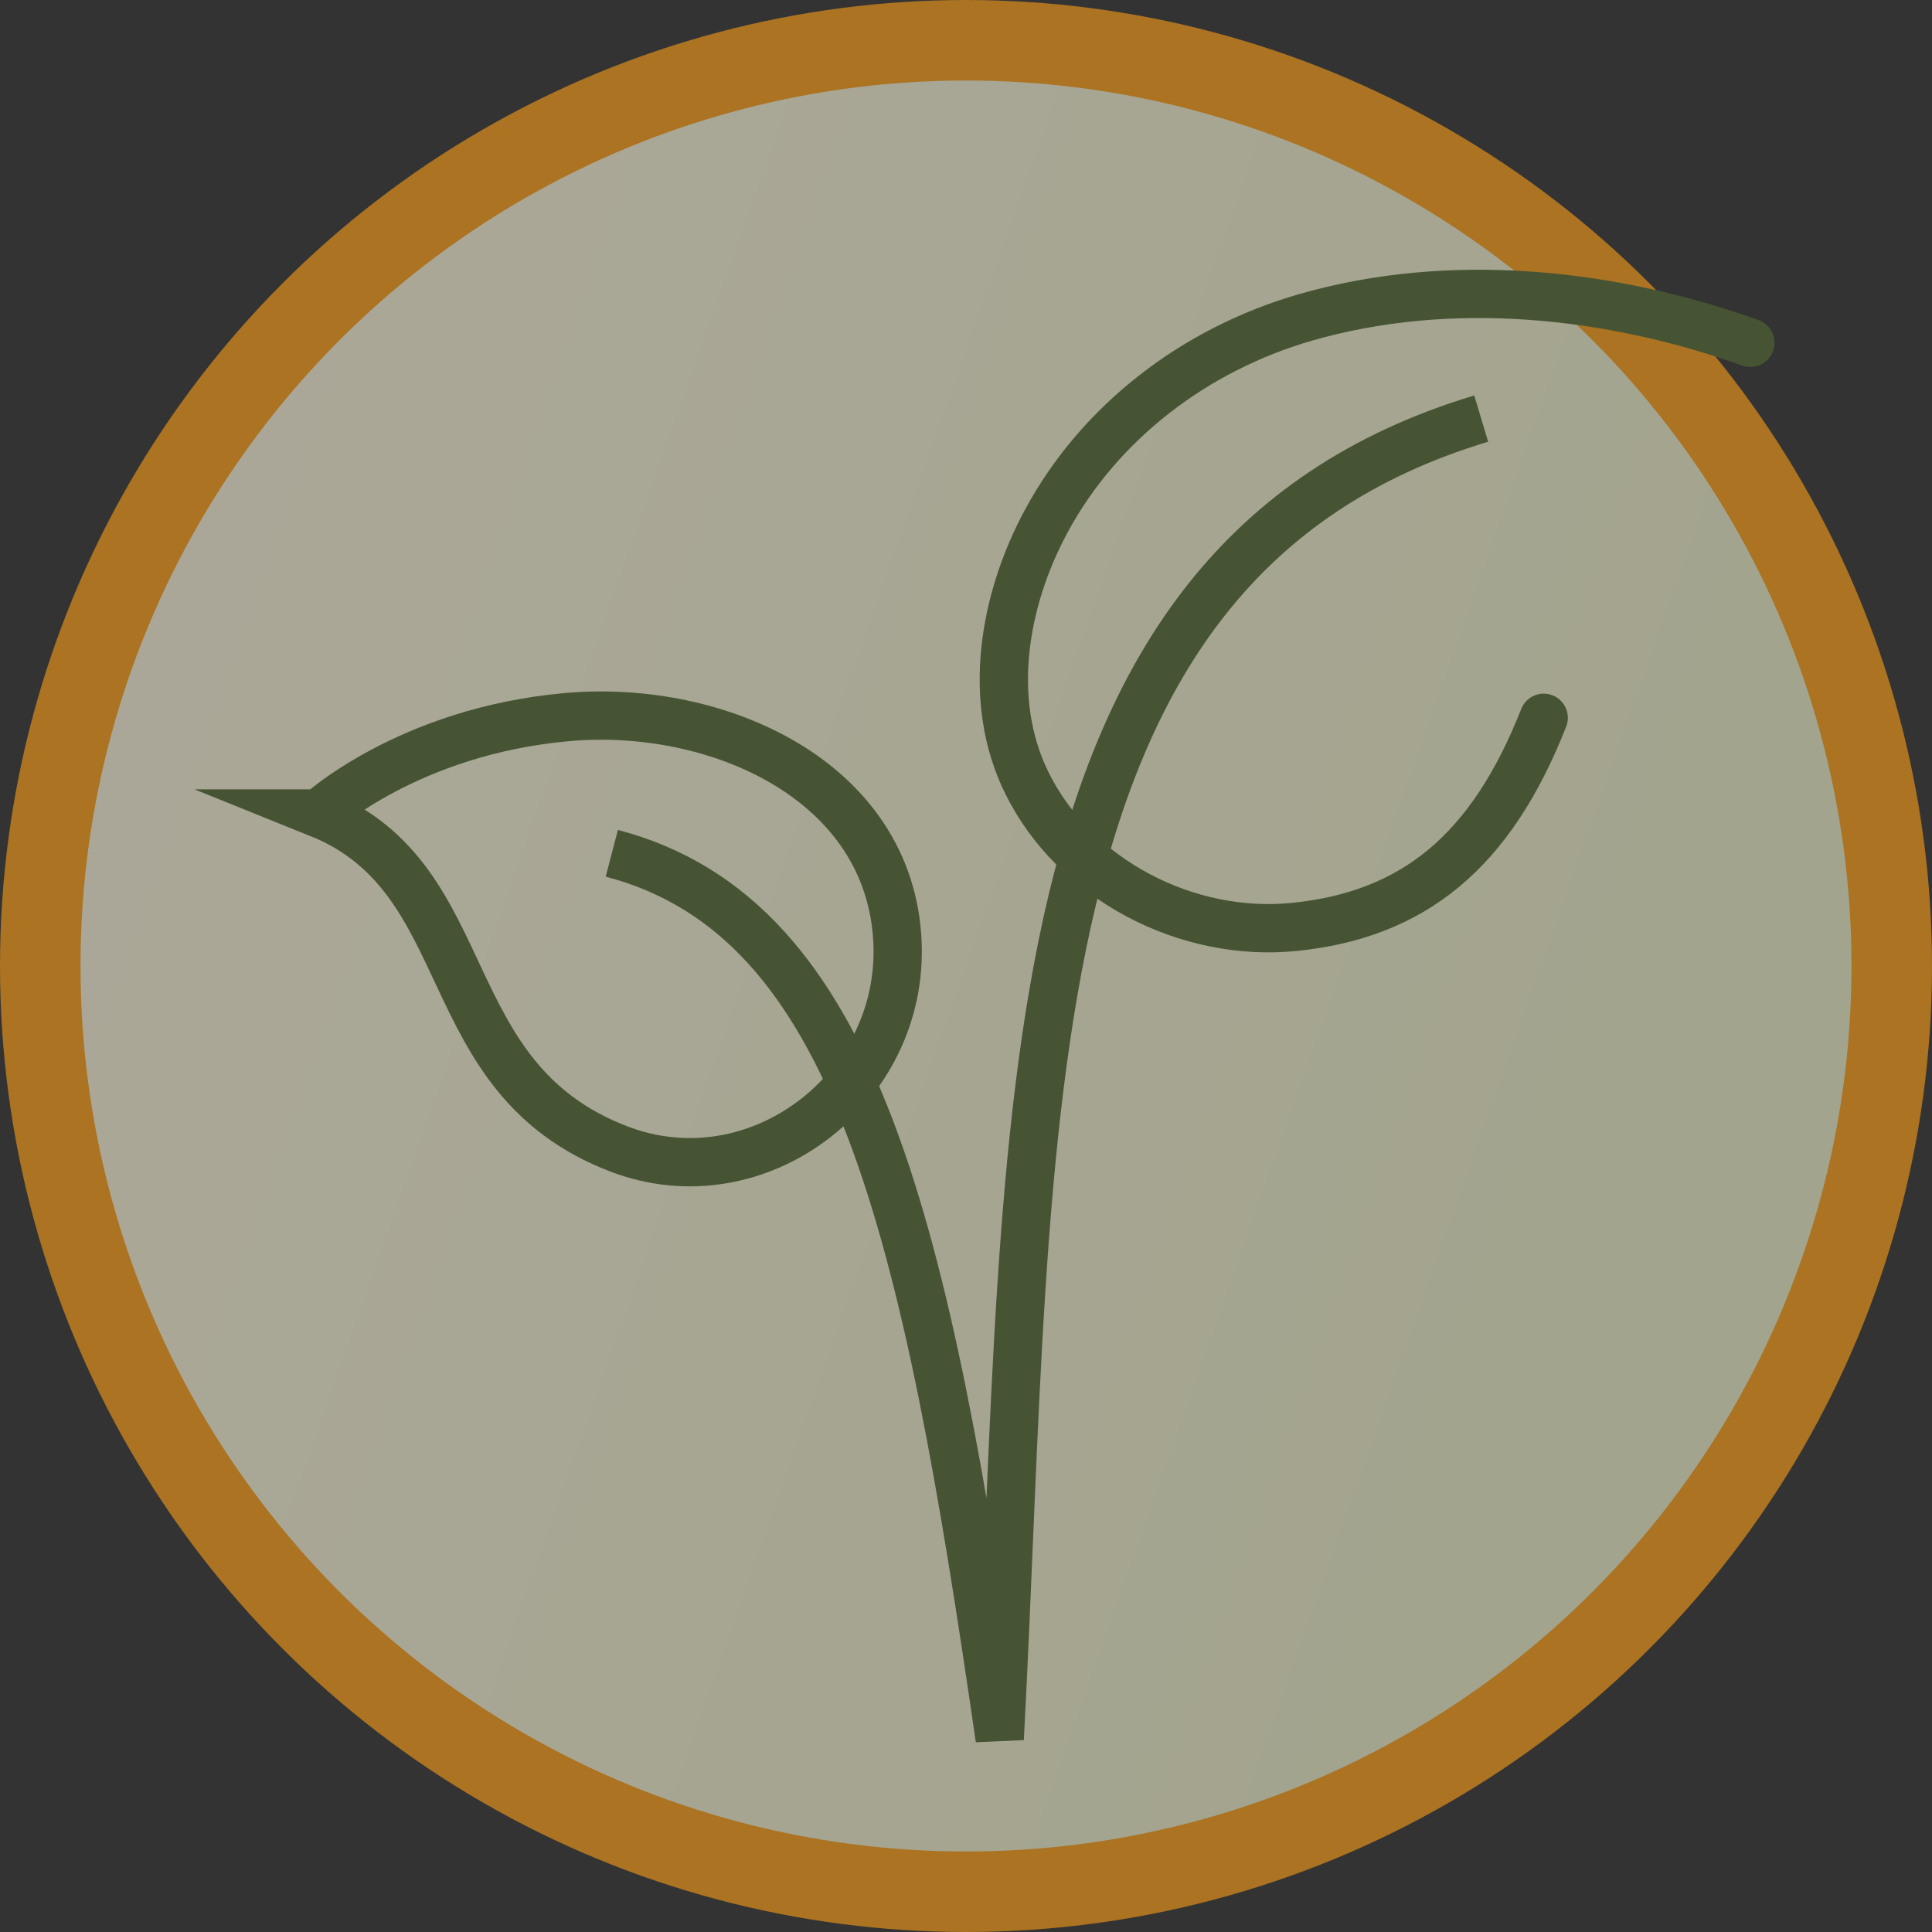
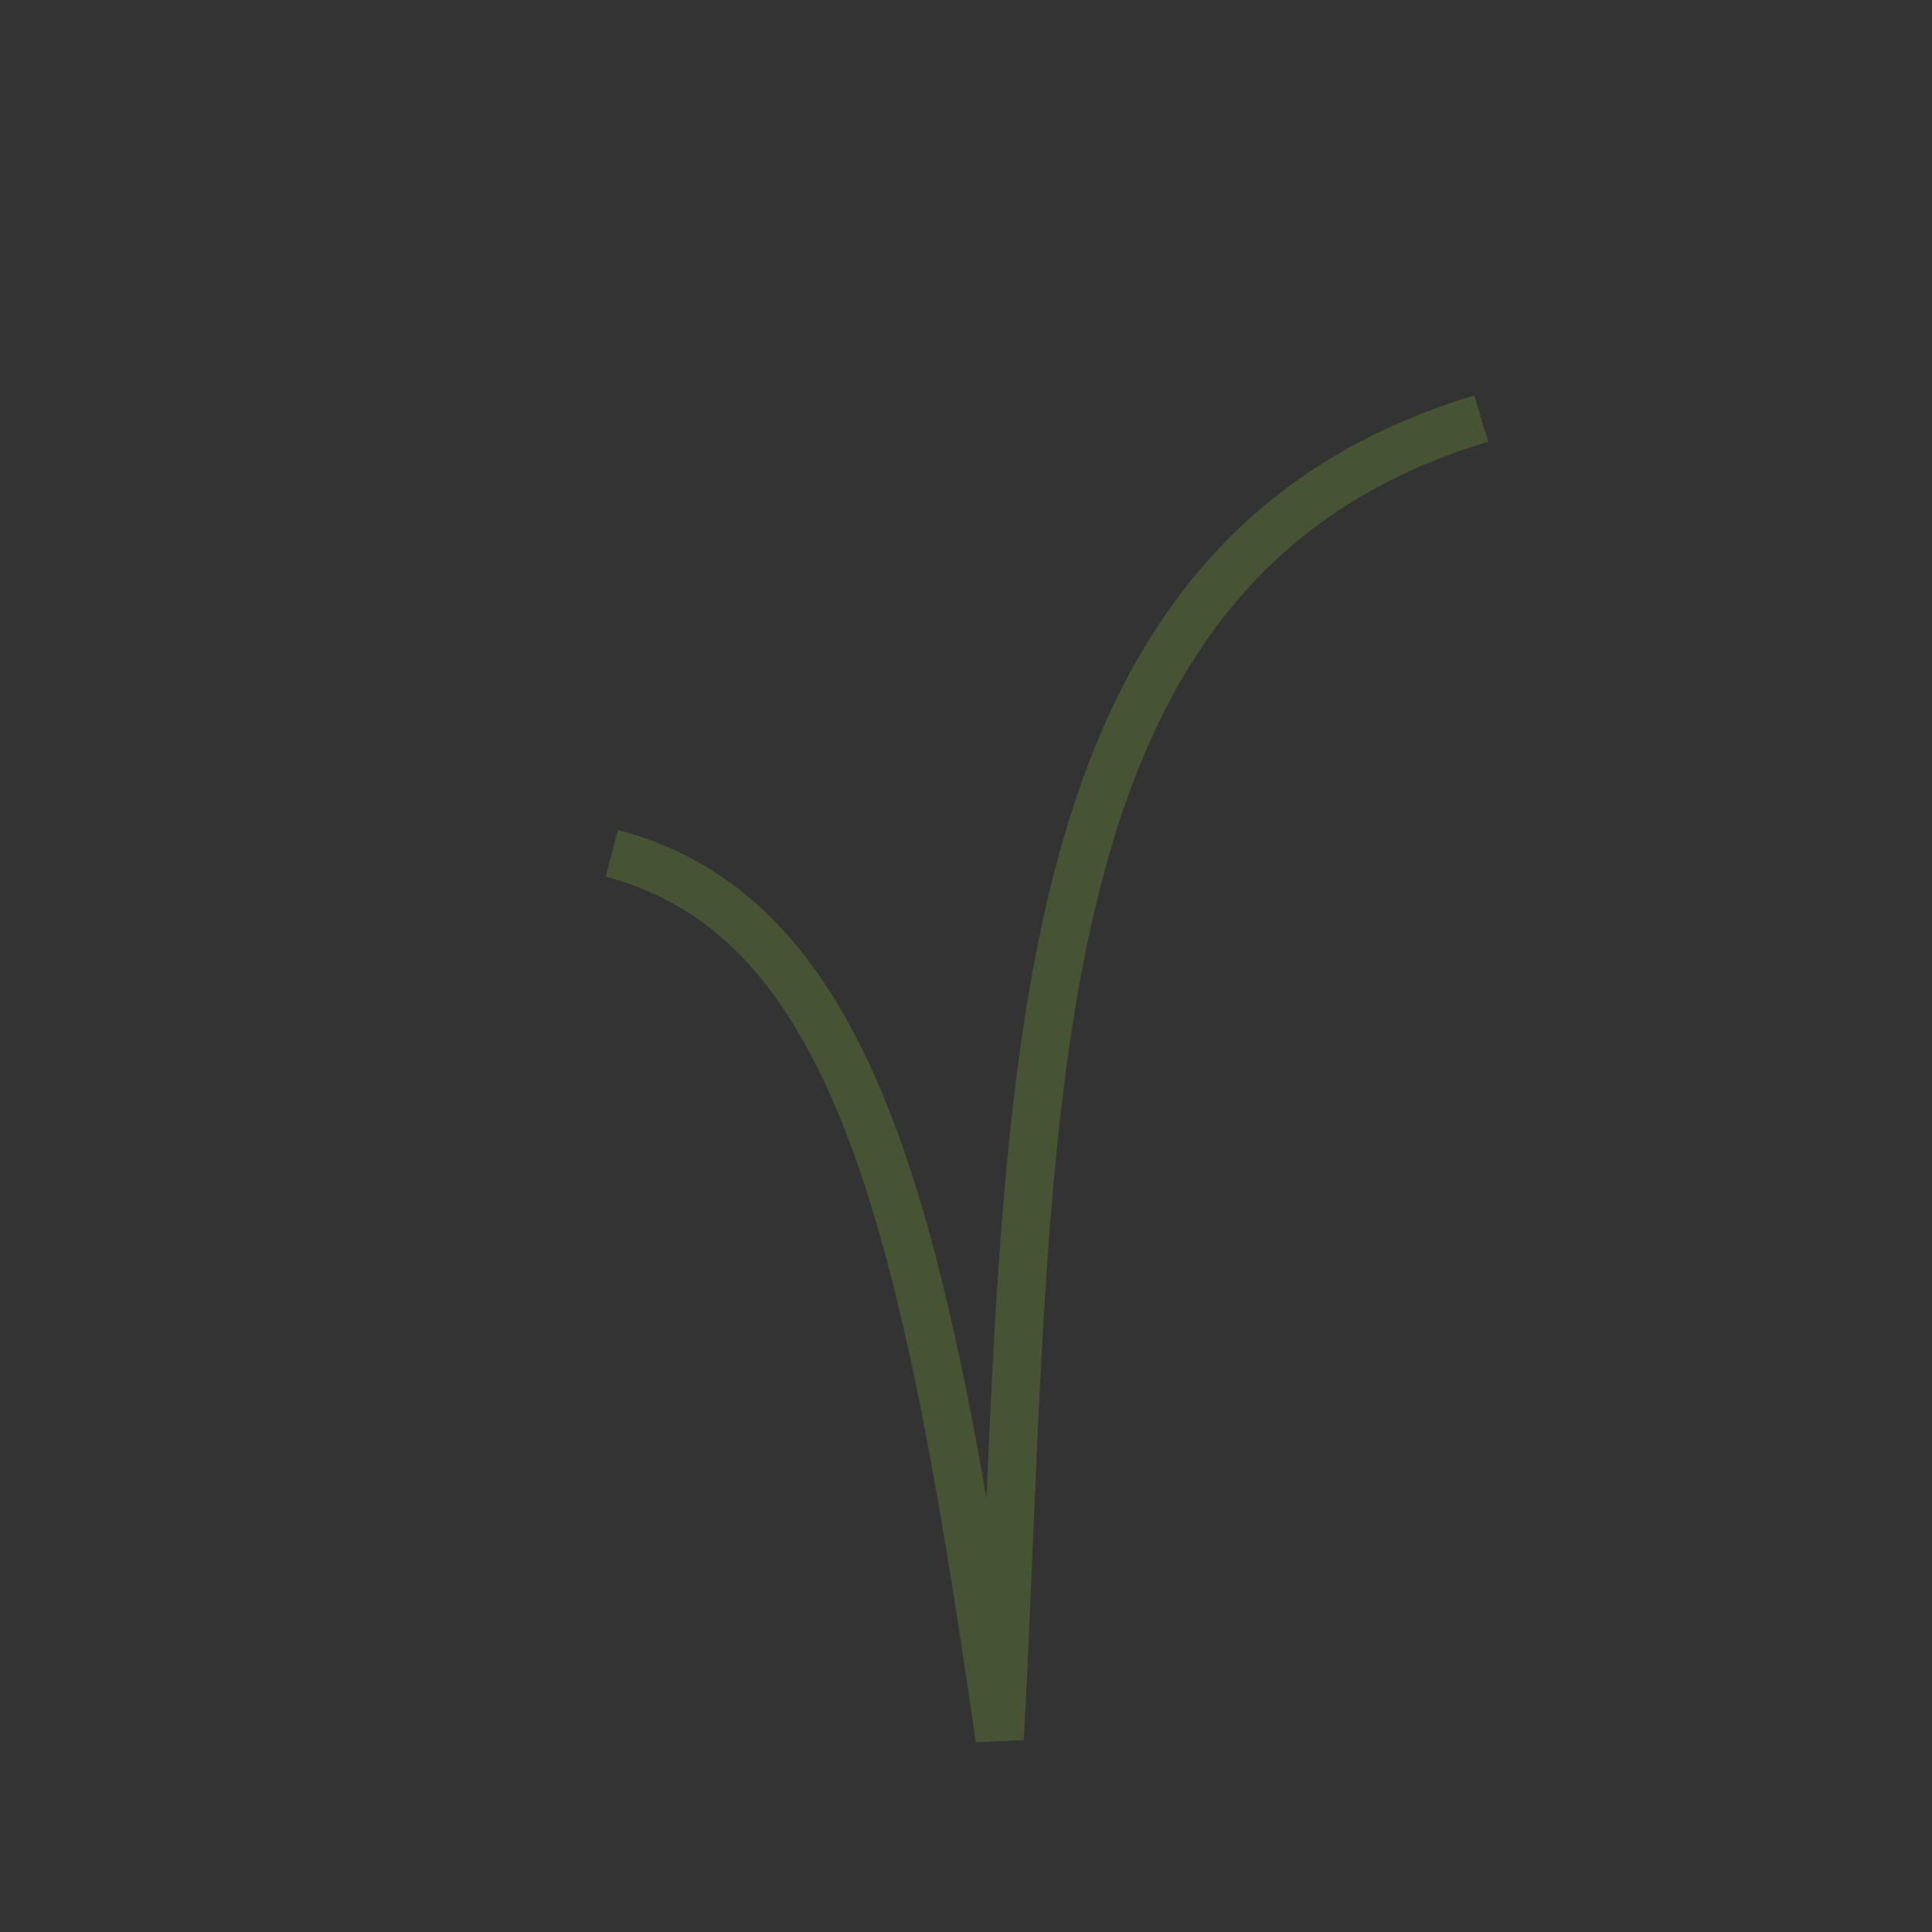
<svg xmlns="http://www.w3.org/2000/svg" width="60" height="60" fill="none">
  <rect width="100%" height="100%" fill="#333333" stroke="none" />
-   <circle cx="30" cy="30" r="28.75" fill="url(#A)" fill-opacity=".6" stroke="#ab7322" stroke-width="2.5" />
  <g stroke="#465434" stroke-width="1.5">
    <path d="M19 26.5c7.642 2 9.752 11.647 12.047 27.5 1.029-19.333 0-36.5 14.953-41" stroke-linejoin="bevel" />
    <g stroke-miterlimit="10">
-       <path d="M54.36 10.646c-4.358-1.559-9.338-2.084-13.832-.784-3.392.982-6.368 3.225-8.041 6.332-1.313 2.438-1.864 5.553-.596 8.122 1.488 3.015 4.982 4.812 8.32 4.469 3.678-.378 6.089-2.322 7.73-6.493" stroke-linecap="round" />
-       <path d="M9.91 25.263s2.761-2.552 7.7-2.993c4.682-.418 10.032 1.977 10.262 6.979.211 4.583-4.364 8.071-8.649 6.434-5.79-2.212-4.272-8.39-9.314-10.42z" />
-     </g>
+       </g>
  </g>
  <defs>
    <linearGradient id="A" x1="0" y1="-.006" x2="72.192" y2="25.544" gradientUnits="userSpaceOnUse">
      <stop stop-color="#fff7e0" />
      <stop offset="1" stop-color="#e9eec5" />
    </linearGradient>
  </defs>
</svg>